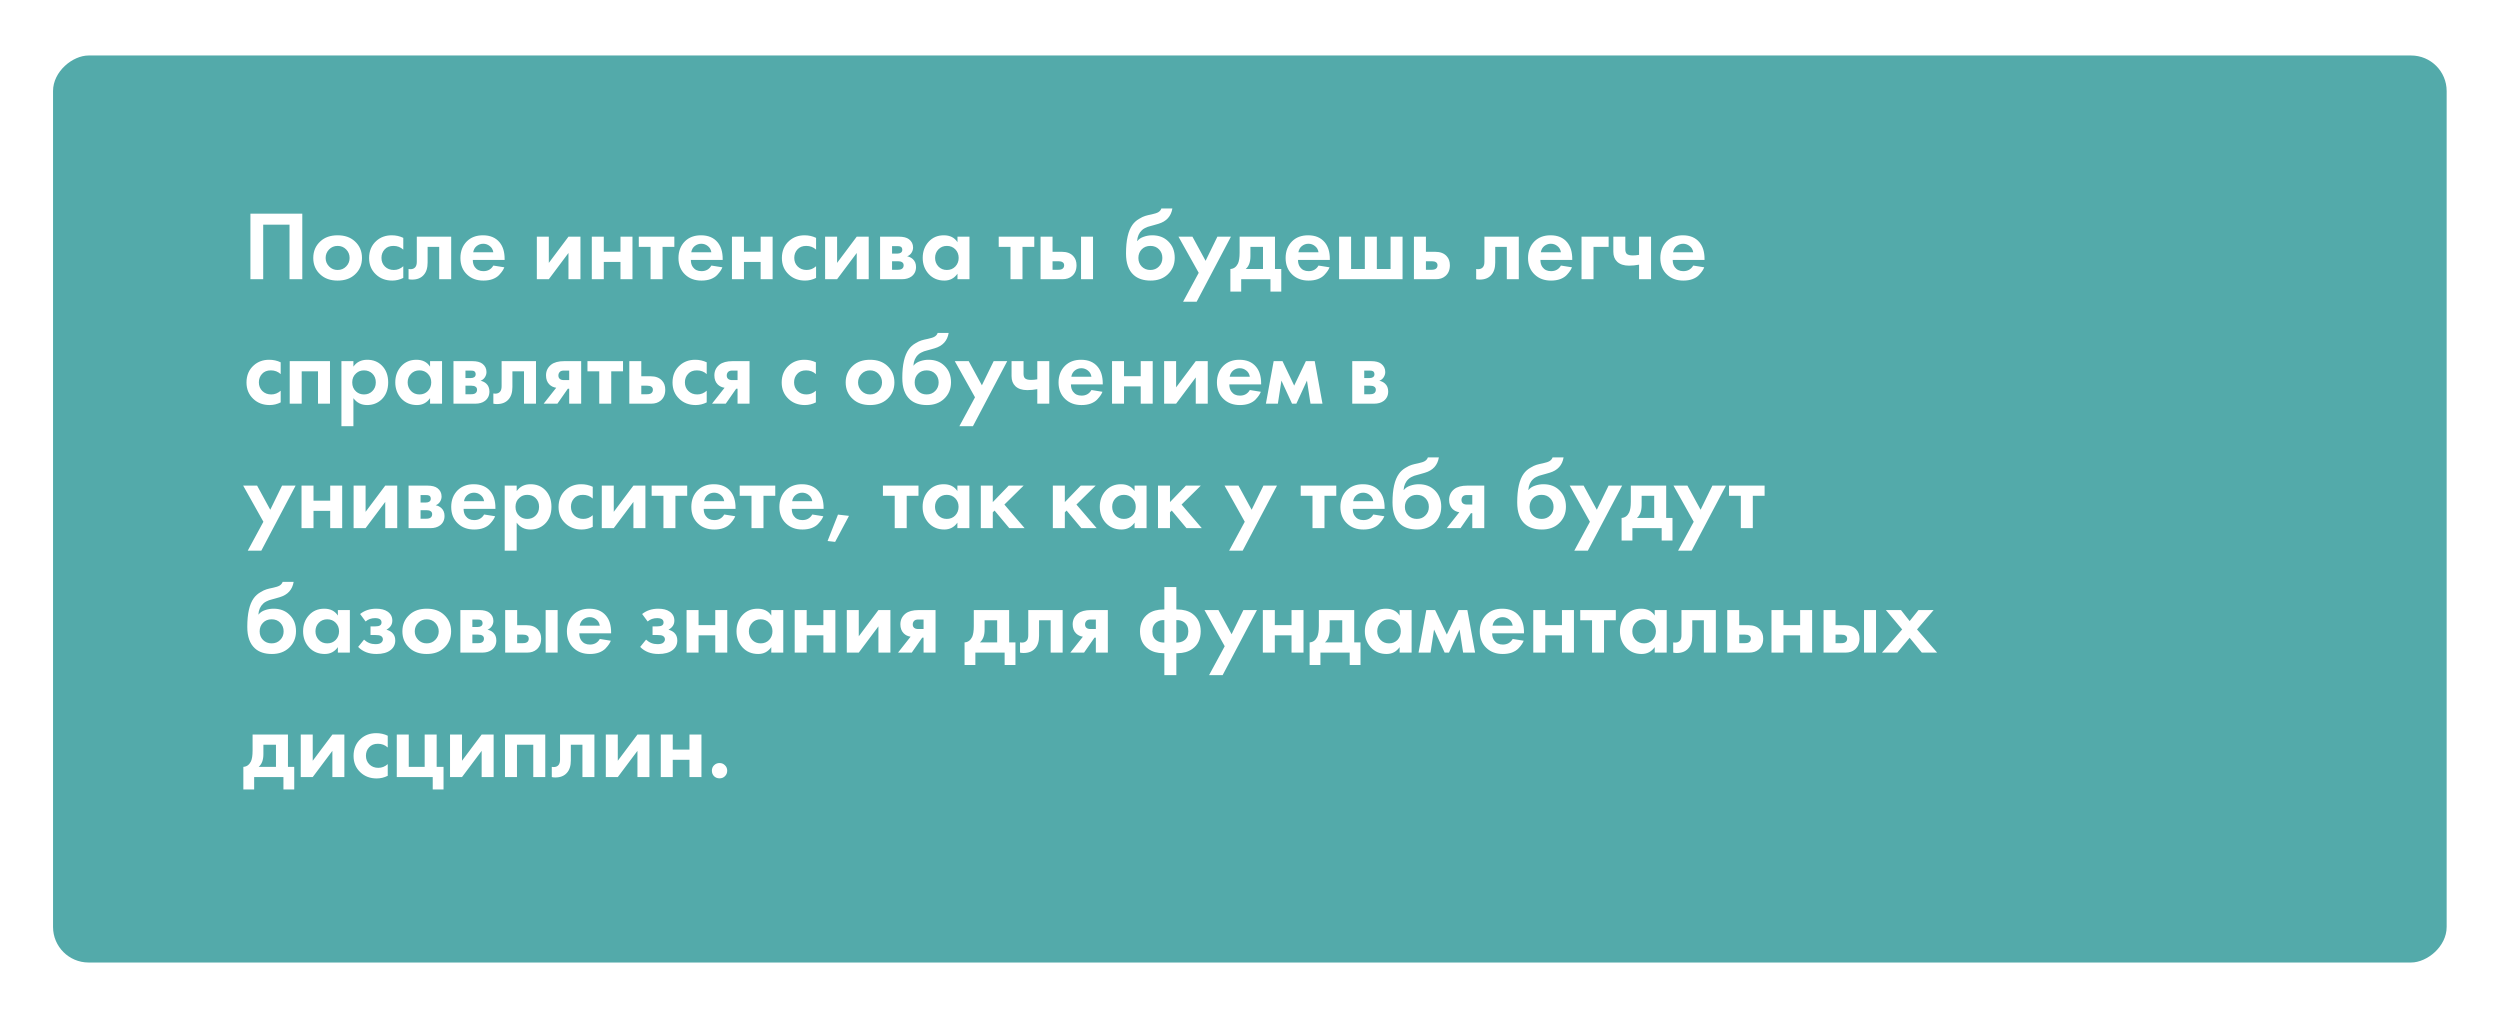
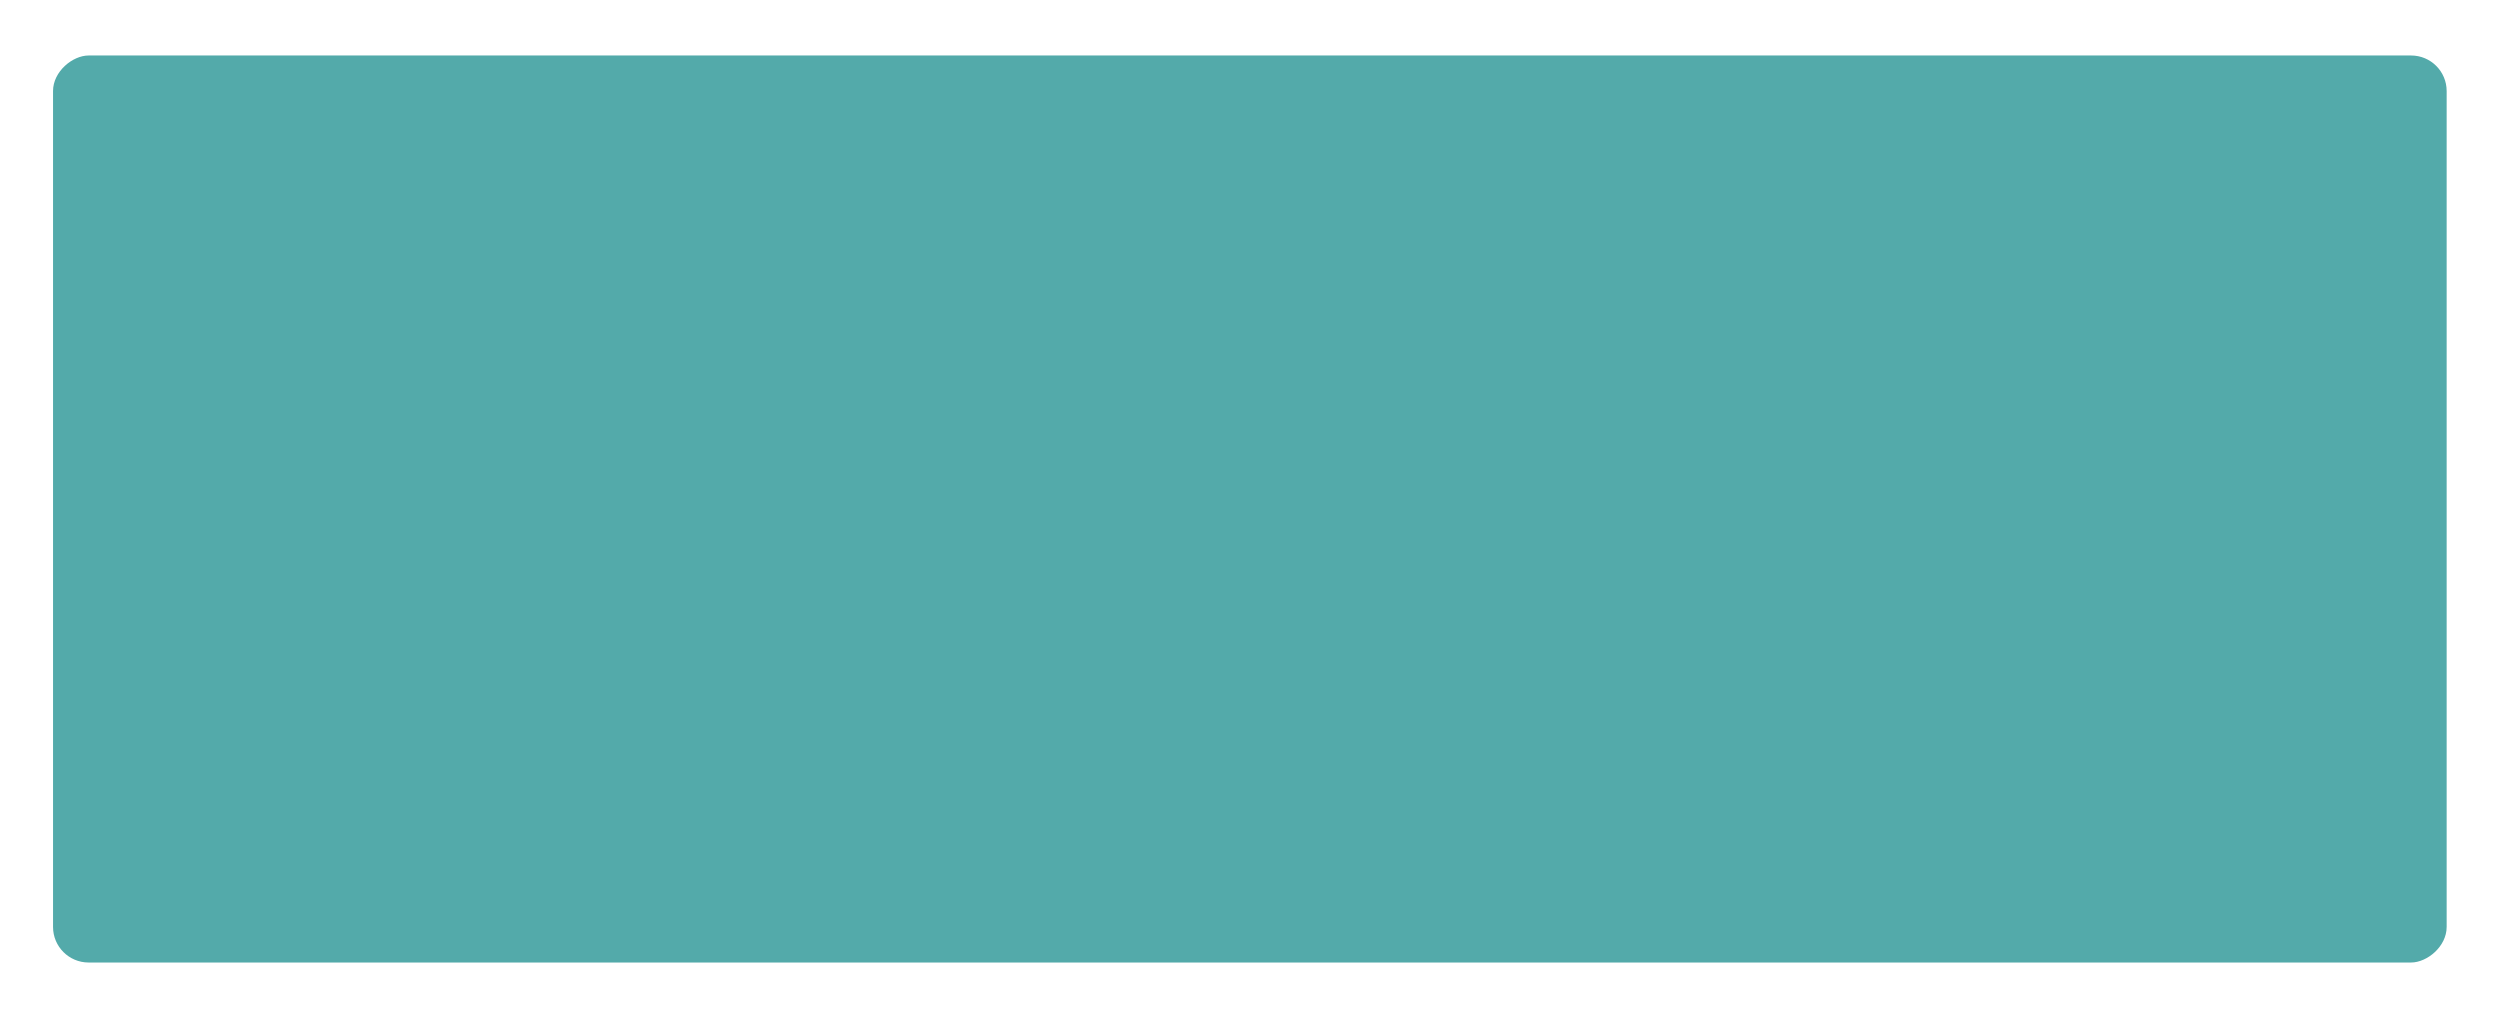
<svg xmlns="http://www.w3.org/2000/svg" width="703" height="286" viewBox="0 0 703 286" fill="none">
  <g filter="url(#filter0_d)">
    <rect x="14.915" y="266.054" width="255.054" height="673.085" rx="10" transform="rotate(-90 14.915 266.054)" fill="#53AAAA" />
  </g>
-   <path d="M70.42 60.089H85.005V78.514H81.414V63.183H74.011V78.514H70.42V60.089ZM90.106 67.851C91.322 66.728 92.933 66.166 94.94 66.166C96.948 66.166 98.559 66.728 99.775 67.851C101.119 69.067 101.791 70.632 101.791 72.547C101.791 74.444 101.119 76 99.775 77.215C98.559 78.339 96.948 78.9 94.94 78.9C92.933 78.9 91.322 78.339 90.106 77.215C88.762 76 88.09 74.444 88.09 72.547C88.09 70.632 88.762 69.067 90.106 67.851ZM92.537 74.923C93.182 75.586 93.983 75.917 94.94 75.917C95.898 75.917 96.699 75.586 97.344 74.923C97.988 74.26 98.31 73.468 98.31 72.547C98.31 71.608 97.988 70.807 97.344 70.144C96.699 69.481 95.898 69.149 94.94 69.149C93.983 69.149 93.182 69.481 92.537 70.144C91.893 70.807 91.57 71.608 91.57 72.547C91.57 73.468 91.893 74.26 92.537 74.923ZM113.403 66.884V70.199C112.648 69.499 111.727 69.149 110.64 69.149C109.572 69.149 108.744 69.481 108.154 70.144C107.565 70.788 107.27 71.58 107.27 72.519C107.27 73.496 107.593 74.306 108.237 74.95C108.9 75.595 109.738 75.917 110.751 75.917C111.745 75.917 112.629 75.567 113.403 74.867V78.155C112.408 78.652 111.377 78.9 110.309 78.9C108.449 78.9 106.911 78.32 105.696 77.16C104.425 75.963 103.79 74.435 103.79 72.575C103.79 70.549 104.48 68.928 105.861 67.713C107.022 66.682 108.458 66.166 110.171 66.166C111.331 66.166 112.408 66.406 113.403 66.884ZM126.874 66.553V78.514H123.504V69.426H120.245V73.818C120.245 75.365 119.867 76.543 119.112 77.353C118.357 78.201 117.28 78.624 115.88 78.624C115.512 78.624 115.18 78.587 114.886 78.514V75.641C115.107 75.678 115.282 75.696 115.41 75.696C116.018 75.696 116.479 75.503 116.792 75.116C117.068 74.784 117.206 74.278 117.206 73.597V66.553H126.874ZM138.724 74.674L141.818 75.171C141.689 75.503 141.514 75.834 141.293 76.166C141.091 76.479 140.769 76.875 140.327 77.353C139.885 77.814 139.286 78.191 138.531 78.486C137.776 78.762 136.911 78.9 135.934 78.9C134.056 78.9 132.528 78.339 131.349 77.215C130.097 76.037 129.471 74.481 129.471 72.547C129.471 70.632 130.078 69.067 131.294 67.851C132.436 66.728 133.936 66.166 135.796 66.166C137.822 66.166 139.378 66.82 140.465 68.127C141.422 69.269 141.901 70.834 141.901 72.823V73.1H132.951C132.951 73.91 133.145 74.582 133.531 75.116C134.084 75.871 134.885 76.249 135.934 76.249C137.187 76.249 138.117 75.724 138.724 74.674ZM133.062 70.945H138.724C138.596 70.171 138.255 69.582 137.702 69.177C137.168 68.754 136.561 68.542 135.879 68.542C135.216 68.542 134.609 68.754 134.056 69.177C133.522 69.601 133.191 70.19 133.062 70.945ZM150.958 66.553H154.328V73.928L159.852 66.553H163.222V78.514H159.852V71.138L154.328 78.514H150.958V66.553ZM166.415 78.514V66.553H169.785V70.779H174.481V66.553H177.851V78.514H174.481V73.652H169.785V78.514H166.415ZM189.626 69.426H186.311V78.514H182.941V69.426H179.626V66.553H189.626V69.426ZM200.04 74.674L203.134 75.171C203.005 75.503 202.83 75.834 202.609 76.166C202.407 76.479 202.084 76.875 201.642 77.353C201.2 77.814 200.602 78.191 199.847 78.486C199.092 78.762 198.226 78.9 197.25 78.9C195.372 78.9 193.844 78.339 192.665 77.215C191.413 76.037 190.787 74.481 190.787 72.547C190.787 70.632 191.394 69.067 192.61 67.851C193.751 66.728 195.252 66.166 197.112 66.166C199.138 66.166 200.694 66.82 201.781 68.127C202.738 69.269 203.217 70.834 203.217 72.823V73.1H194.267C194.267 73.91 194.46 74.582 194.847 75.116C195.4 75.871 196.201 76.249 197.25 76.249C198.503 76.249 199.433 75.724 200.04 74.674ZM194.378 70.945H200.04C199.911 70.171 199.571 69.582 199.018 69.177C198.484 68.754 197.876 68.542 197.195 68.542C196.532 68.542 195.924 68.754 195.372 69.177C194.838 69.601 194.506 70.19 194.378 70.945ZM205.826 78.514V66.553H209.196V70.779H213.892V66.553H217.262V78.514H213.892V73.652H209.196V78.514H205.826ZM229.479 66.884V70.199C228.724 69.499 227.803 69.149 226.717 69.149C225.649 69.149 224.82 69.481 224.231 70.144C223.642 70.788 223.347 71.58 223.347 72.519C223.347 73.496 223.669 74.306 224.314 74.95C224.977 75.595 225.815 75.917 226.827 75.917C227.822 75.917 228.706 75.567 229.479 74.867V78.155C228.485 78.652 227.454 78.9 226.385 78.9C224.526 78.9 222.988 78.32 221.772 77.16C220.502 75.963 219.866 74.435 219.866 72.575C219.866 70.549 220.557 68.928 221.938 67.713C223.098 66.682 224.535 66.166 226.247 66.166C227.408 66.166 228.485 66.406 229.479 66.884ZM232.02 66.553H235.39V73.928L240.914 66.553H244.284V78.514H240.914V71.138L235.39 78.514H232.02V66.553ZM247.477 66.553H252.753C254.024 66.553 254.972 66.792 255.598 67.271C256.372 67.86 256.758 68.643 256.758 69.619C256.758 70.135 256.611 70.623 256.316 71.083C256.04 71.525 255.635 71.856 255.101 72.078C255.69 72.188 256.215 72.446 256.675 72.851C257.283 73.403 257.587 74.149 257.587 75.088C257.587 76.212 257.163 77.096 256.316 77.74C255.616 78.256 254.723 78.514 253.637 78.514H247.477V66.553ZM250.847 71.304H252.394C252.744 71.304 253.038 71.23 253.278 71.083C253.572 70.899 253.72 70.623 253.72 70.254C253.72 69.868 253.591 69.582 253.333 69.398C253.149 69.269 252.817 69.205 252.339 69.205H250.847V71.304ZM250.847 75.862H252.421C252.992 75.862 253.407 75.761 253.664 75.558C253.959 75.337 254.106 75.015 254.106 74.591C254.106 74.204 253.959 73.919 253.664 73.735C253.407 73.551 253.02 73.459 252.504 73.459H250.847V75.862ZM269.245 68.1V66.553H272.615V78.514H269.245V76.967C268.343 78.256 267.118 78.9 265.572 78.9C263.767 78.9 262.294 78.284 261.152 77.05C260.028 75.816 259.467 74.306 259.467 72.519C259.467 70.715 260.019 69.205 261.124 67.989C262.229 66.774 263.656 66.166 265.406 66.166C267.137 66.166 268.417 66.811 269.245 68.1ZM268.638 70.116C268.012 69.472 267.22 69.149 266.262 69.149C265.305 69.149 264.513 69.472 263.887 70.116C263.26 70.761 262.947 71.562 262.947 72.519C262.947 73.477 263.26 74.287 263.887 74.95C264.513 75.595 265.305 75.917 266.262 75.917C267.22 75.917 268.012 75.595 268.638 74.95C269.264 74.287 269.577 73.477 269.577 72.519C269.577 71.562 269.264 70.761 268.638 70.116ZM290.839 69.426H287.524V78.514H284.154V69.426H280.839V66.553H290.839V69.426ZM292.607 66.553H295.977V70.807H298.602C300.001 70.807 301.069 71.212 301.806 72.022C302.413 72.667 302.717 73.523 302.717 74.591C302.717 75.899 302.294 76.912 301.447 77.63C300.765 78.219 299.872 78.514 298.767 78.514H292.607V66.553ZM295.977 75.862H297.552C298.123 75.862 298.537 75.761 298.795 75.558C299.09 75.337 299.237 75.015 299.237 74.591C299.237 74.204 299.09 73.919 298.795 73.735C298.537 73.551 298.15 73.459 297.635 73.459H295.977V75.862ZM303.988 66.553H307.358V78.514H303.988V66.553ZM326.578 58.625H329.672C329.303 60.835 327.996 62.271 325.749 62.934L324.506 63.293C324.414 63.312 324.147 63.385 323.705 63.514C323.282 63.625 322.959 63.717 322.738 63.791C322.536 63.864 322.269 63.984 321.937 64.15C321.606 64.315 321.33 64.509 321.109 64.73C320.298 65.485 319.847 66.507 319.755 67.796H319.81C320.234 67.243 320.832 66.838 321.606 66.581C322.379 66.304 323.18 66.166 324.009 66.166C325.851 66.166 327.342 66.728 328.484 67.851C329.718 69.03 330.335 70.577 330.335 72.492C330.335 74.407 329.663 75.981 328.318 77.215C327.084 78.339 325.501 78.9 323.567 78.9C321.541 78.9 319.948 78.376 318.788 77.326C317.352 76.037 316.634 74.02 316.634 71.276C316.634 67.575 317.241 64.886 318.457 63.21C318.936 62.547 319.534 62.004 320.252 61.581C320.97 61.139 321.56 60.853 322.02 60.724C322.481 60.577 323.088 60.43 323.843 60.282C324.727 60.098 325.363 59.886 325.749 59.647C326.154 59.389 326.431 59.048 326.578 58.625ZM321.053 74.95C321.698 75.595 322.508 75.917 323.484 75.917C324.46 75.917 325.261 75.595 325.887 74.95C326.532 74.306 326.854 73.505 326.854 72.547C326.854 71.571 326.541 70.761 325.915 70.116C325.289 69.472 324.479 69.149 323.484 69.149C322.49 69.149 321.679 69.472 321.053 70.116C320.427 70.761 320.114 71.571 320.114 72.547C320.114 73.505 320.427 74.306 321.053 74.95ZM332.687 84.839L337.079 76.718L331.389 66.553H335.312L339.013 73.348L342.328 66.553H346.14L336.499 84.839H332.687ZM348.581 66.553H358.525V75.641H360.293V81.994H357.255V78.514H349.023V81.994H345.984V75.641C346.923 75.586 347.632 75.079 348.111 74.122C348.424 73.44 348.581 72.418 348.581 71.055V66.553ZM355.155 75.641V69.426H351.619V72.078C351.619 73.698 351.177 74.886 350.294 75.641H355.155ZM370.77 74.674L373.864 75.171C373.735 75.503 373.56 75.834 373.339 76.166C373.136 76.479 372.814 76.875 372.372 77.353C371.93 77.814 371.331 78.191 370.576 78.486C369.821 78.762 368.956 78.9 367.98 78.9C366.101 78.9 364.573 78.339 363.394 77.215C362.142 76.037 361.516 74.481 361.516 72.547C361.516 70.632 362.124 69.067 363.339 67.851C364.481 66.728 365.982 66.166 367.842 66.166C369.867 66.166 371.424 66.82 372.51 68.127C373.468 69.269 373.946 70.834 373.946 72.823V73.1H364.997C364.997 73.91 365.19 74.582 365.577 75.116C366.129 75.871 366.93 76.249 367.98 76.249C369.232 76.249 370.162 75.724 370.77 74.674ZM365.107 70.945H370.77C370.641 70.171 370.3 69.582 369.748 69.177C369.214 68.754 368.606 68.542 367.925 68.542C367.262 68.542 366.654 68.754 366.101 69.177C365.567 69.601 365.236 70.19 365.107 70.945ZM376.556 78.514V66.553H379.926V75.641H383.793V66.553H387.163V75.641H391.03V66.553H394.4V78.514H376.556ZM397.597 66.553H400.967V70.807H403.591C404.991 70.807 406.059 71.212 406.795 72.022C407.403 72.667 407.707 73.523 407.707 74.591C407.707 75.899 407.283 76.912 406.436 77.63C405.755 78.219 404.862 78.514 403.757 78.514H397.597V66.553ZM400.967 75.862H402.541C403.112 75.862 403.527 75.761 403.784 75.558C404.079 75.337 404.226 75.015 404.226 74.591C404.226 74.204 404.079 73.919 403.784 73.735C403.527 73.551 403.14 73.459 402.624 73.459H400.967V75.862ZM427.087 66.553V78.514H423.717V69.426H420.458V73.818C420.458 75.365 420.08 76.543 419.325 77.353C418.57 78.201 417.493 78.624 416.093 78.624C415.725 78.624 415.393 78.587 415.099 78.514V75.641C415.32 75.678 415.495 75.696 415.624 75.696C416.231 75.696 416.692 75.503 417.005 75.116C417.281 74.784 417.419 74.278 417.419 73.597V66.553H427.087ZM438.938 74.674L442.031 75.171C441.902 75.503 441.727 75.834 441.506 76.166C441.304 76.479 440.982 76.875 440.54 77.353C440.098 77.814 439.499 78.191 438.744 78.486C437.989 78.762 437.124 78.9 436.148 78.9C434.269 78.9 432.741 78.339 431.562 77.215C430.31 76.037 429.684 74.481 429.684 72.547C429.684 70.632 430.291 69.067 431.507 67.851C432.649 66.728 434.15 66.166 436.009 66.166C438.035 66.166 439.591 66.82 440.678 68.127C441.635 69.269 442.114 70.834 442.114 72.823V73.1H433.164C433.164 73.91 433.358 74.582 433.744 75.116C434.297 75.871 435.098 76.249 436.148 76.249C437.4 76.249 438.33 75.724 438.938 74.674ZM433.275 70.945H438.938C438.809 70.171 438.468 69.582 437.915 69.177C437.381 68.754 436.774 68.542 436.092 68.542C435.429 68.542 434.822 68.754 434.269 69.177C433.735 69.601 433.404 70.19 433.275 70.945ZM444.724 78.514V66.553H452.348V69.426H448.094V78.514H444.724ZM460.906 78.514V74.425C459.949 74.61 459.01 74.702 458.089 74.702C456.634 74.702 455.52 74.333 454.746 73.597C454.028 72.915 453.669 71.976 453.669 70.779V66.553H457.039V70.089C457.039 70.696 457.177 71.129 457.453 71.387C457.767 71.681 458.337 71.829 459.166 71.829C459.719 71.829 460.299 71.774 460.906 71.663V66.553H464.276V78.514H460.906ZM476.137 74.674L479.231 75.171C479.102 75.503 478.927 75.834 478.706 76.166C478.504 76.479 478.181 76.875 477.739 77.353C477.297 77.814 476.699 78.191 475.944 78.486C475.189 78.762 474.323 78.9 473.347 78.9C471.469 78.9 469.94 78.339 468.762 77.215C467.509 76.037 466.883 74.481 466.883 72.547C466.883 70.632 467.491 69.067 468.706 67.851C469.848 66.728 471.349 66.166 473.209 66.166C475.235 66.166 476.791 66.82 477.877 68.127C478.835 69.269 479.314 70.834 479.314 72.823V73.1H470.364C470.364 73.91 470.557 74.582 470.944 75.116C471.496 75.871 472.297 76.249 473.347 76.249C474.599 76.249 475.529 75.724 476.137 74.674ZM470.474 70.945H476.137C476.008 70.171 475.668 69.582 475.115 69.177C474.581 68.754 473.973 68.542 473.292 68.542C472.629 68.542 472.021 68.754 471.469 69.177C470.935 69.601 470.603 70.19 470.474 70.945ZM78.928 101.884V105.199C78.173 104.499 77.252 104.149 76.165 104.149C75.097 104.149 74.269 104.481 73.679 105.144C73.09 105.788 72.795 106.58 72.795 107.519C72.795 108.495 73.118 109.306 73.762 109.95C74.425 110.595 75.263 110.917 76.276 110.917C77.27 110.917 78.154 110.567 78.928 109.867V113.155C77.933 113.652 76.902 113.9 75.834 113.9C73.974 113.9 72.436 113.32 71.221 112.16C69.95 110.963 69.315 109.435 69.315 107.575C69.315 105.549 70.005 103.928 71.386 102.713C72.547 101.682 73.983 101.166 75.696 101.166C76.856 101.166 77.933 101.406 78.928 101.884ZM81.468 101.553H92.794V113.514H89.424V104.426H84.838V113.514H81.468V101.553ZM99.378 111.967V119.839H96.008V101.553H99.378V103.1C100.28 101.811 101.579 101.166 103.273 101.166C104.93 101.166 106.293 101.7 107.361 102.768C108.558 103.965 109.157 105.549 109.157 107.519C109.157 109.545 108.531 111.156 107.278 112.353C106.173 113.385 104.82 113.9 103.218 113.9C101.616 113.9 100.336 113.256 99.378 111.967ZM102.361 104.149C101.496 104.149 100.768 104.416 100.179 104.95C99.424 105.595 99.047 106.451 99.047 107.519C99.047 108.606 99.415 109.471 100.151 110.116C100.759 110.65 101.496 110.917 102.361 110.917C103.264 110.917 104.019 110.632 104.626 110.061C105.326 109.416 105.676 108.569 105.676 107.519C105.676 106.488 105.335 105.65 104.654 105.006C104.028 104.435 103.264 104.149 102.361 104.149ZM120.933 103.1V101.553H124.303V113.514H120.933V111.967C120.03 113.256 118.806 113.9 117.259 113.9C115.454 113.9 113.981 113.283 112.839 112.05C111.716 110.816 111.154 109.306 111.154 107.519C111.154 105.715 111.707 104.205 112.812 102.989C113.916 101.774 115.344 101.166 117.093 101.166C118.824 101.166 120.104 101.811 120.933 103.1ZM120.325 105.116C119.699 104.472 118.907 104.149 117.949 104.149C116.992 104.149 116.2 104.472 115.574 105.116C114.948 105.761 114.635 106.562 114.635 107.519C114.635 108.477 114.948 109.287 115.574 109.95C116.2 110.595 116.992 110.917 117.949 110.917C118.907 110.917 119.699 110.595 120.325 109.95C120.951 109.287 121.264 108.477 121.264 107.519C121.264 106.562 120.951 105.761 120.325 105.116ZM127.516 101.553H132.792C134.062 101.553 135.011 101.792 135.637 102.271C136.41 102.86 136.797 103.643 136.797 104.619C136.797 105.135 136.65 105.623 136.355 106.083C136.079 106.525 135.674 106.856 135.14 107.077C135.729 107.188 136.254 107.446 136.714 107.851C137.322 108.403 137.626 109.149 137.626 110.088C137.626 111.212 137.202 112.096 136.355 112.74C135.655 113.256 134.762 113.514 133.676 113.514H127.516V101.553ZM130.886 106.304H132.433C132.782 106.304 133.077 106.23 133.317 106.083C133.611 105.899 133.759 105.623 133.759 105.254C133.759 104.868 133.63 104.582 133.372 104.398C133.188 104.269 132.856 104.205 132.377 104.205H130.886V106.304ZM130.886 110.862H132.46C133.031 110.862 133.445 110.761 133.703 110.558C133.998 110.337 134.145 110.015 134.145 109.591C134.145 109.204 133.998 108.919 133.703 108.735C133.445 108.551 133.059 108.459 132.543 108.459H130.886V110.862ZM150.721 101.553V113.514H147.351V104.426H144.091V108.818C144.091 110.365 143.714 111.543 142.959 112.353C142.204 113.201 141.126 113.624 139.727 113.624C139.358 113.624 139.027 113.587 138.732 113.514V110.641C138.953 110.678 139.128 110.696 139.257 110.696C139.865 110.696 140.325 110.503 140.638 110.116C140.914 109.785 141.053 109.278 141.053 108.597V101.553H150.721ZM152.875 113.514L156.411 109.039C155.638 108.928 154.993 108.615 154.477 108.1C153.851 107.473 153.538 106.626 153.538 105.558C153.538 104.324 154.017 103.321 154.975 102.547C155.822 101.884 157.056 101.553 158.676 101.553H163.427V113.514H160.057V109.315H159.671L156.743 113.514H152.875ZM160.057 106.884V104.205H158.593C158.078 104.205 157.7 104.315 157.461 104.536C157.166 104.812 157.019 105.162 157.019 105.586C157.019 106.028 157.166 106.359 157.461 106.58C157.719 106.783 158.096 106.884 158.593 106.884H160.057ZM175.194 104.426H171.879V113.514H168.509V104.426H165.194V101.553H175.194V104.426ZM176.962 101.553H180.332V105.807H182.956C184.356 105.807 185.424 106.212 186.161 107.022C186.768 107.667 187.072 108.523 187.072 109.591C187.072 110.899 186.649 111.912 185.802 112.63C185.12 113.219 184.227 113.514 183.122 113.514H176.962V101.553ZM180.332 110.862H181.907C182.478 110.862 182.892 110.761 183.15 110.558C183.444 110.337 183.592 110.015 183.592 109.591C183.592 109.204 183.444 108.919 183.15 108.735C182.892 108.551 182.505 108.459 181.99 108.459H180.332V110.862ZM198.727 101.884V105.199C197.972 104.499 197.051 104.149 195.965 104.149C194.896 104.149 194.068 104.481 193.479 105.144C192.889 105.788 192.595 106.58 192.595 107.519C192.595 108.495 192.917 109.306 193.561 109.95C194.224 110.595 195.062 110.917 196.075 110.917C197.07 110.917 197.953 110.567 198.727 109.867V113.155C197.732 113.652 196.701 113.9 195.633 113.9C193.773 113.9 192.235 113.32 191.02 112.16C189.749 110.963 189.114 109.435 189.114 107.575C189.114 105.549 189.805 103.928 191.186 102.713C192.346 101.682 193.782 101.166 195.495 101.166C196.655 101.166 197.732 101.406 198.727 101.884ZM200.218 113.514L203.753 109.039C202.98 108.928 202.335 108.615 201.82 108.1C201.194 107.473 200.881 106.626 200.881 105.558C200.881 104.324 201.359 103.321 202.317 102.547C203.164 101.884 204.398 101.553 206.019 101.553H210.77V113.514H207.4V109.315H207.013L204.085 113.514H200.218ZM207.4 106.884V104.205H205.936C205.42 104.205 205.043 104.315 204.803 104.536C204.508 104.812 204.361 105.162 204.361 105.586C204.361 106.028 204.508 106.359 204.803 106.58C205.061 106.783 205.438 106.884 205.936 106.884H207.4ZM229.425 101.884V105.199C228.67 104.499 227.75 104.149 226.663 104.149C225.595 104.149 224.766 104.481 224.177 105.144C223.588 105.788 223.293 106.58 223.293 107.519C223.293 108.495 223.615 109.306 224.26 109.95C224.923 110.595 225.761 110.917 226.773 110.917C227.768 110.917 228.652 110.567 229.425 109.867V113.155C228.431 113.652 227.4 113.9 226.332 113.9C224.472 113.9 222.934 113.32 221.718 112.16C220.448 110.963 219.812 109.435 219.812 107.575C219.812 105.549 220.503 103.928 221.884 102.713C223.044 101.682 224.481 101.166 226.193 101.166C227.354 101.166 228.431 101.406 229.425 101.884ZM239.822 102.851C241.037 101.728 242.649 101.166 244.656 101.166C246.663 101.166 248.274 101.728 249.49 102.851C250.834 104.067 251.506 105.632 251.506 107.547C251.506 109.444 250.834 111 249.49 112.215C248.274 113.339 246.663 113.9 244.656 113.9C242.649 113.9 241.037 113.339 239.822 112.215C238.477 111 237.805 109.444 237.805 107.547C237.805 105.632 238.477 104.067 239.822 102.851ZM242.253 109.923C242.897 110.586 243.698 110.917 244.656 110.917C245.613 110.917 246.414 110.586 247.059 109.923C247.704 109.26 248.026 108.468 248.026 107.547C248.026 106.608 247.704 105.807 247.059 105.144C246.414 104.481 245.613 104.149 244.656 104.149C243.698 104.149 242.897 104.481 242.253 105.144C241.608 105.807 241.286 106.608 241.286 107.547C241.286 108.468 241.608 109.26 242.253 109.923ZM263.67 93.625H266.764C266.396 95.835 265.088 97.271 262.842 97.934L261.599 98.293C261.507 98.312 261.24 98.385 260.798 98.514C260.374 98.625 260.052 98.717 259.831 98.79C259.628 98.864 259.361 98.984 259.03 99.15C258.698 99.315 258.422 99.509 258.201 99.73C257.391 100.485 256.94 101.507 256.848 102.796H256.903C257.326 102.243 257.925 101.838 258.698 101.58C259.472 101.304 260.273 101.166 261.102 101.166C262.943 101.166 264.435 101.728 265.576 102.851C266.81 104.03 267.427 105.577 267.427 107.492C267.427 109.407 266.755 110.982 265.411 112.215C264.177 113.339 262.593 113.9 260.66 113.9C258.634 113.9 257.041 113.376 255.881 112.326C254.444 111.037 253.726 109.02 253.726 106.276C253.726 102.575 254.334 99.886 255.549 98.21C256.028 97.547 256.627 97.004 257.345 96.581C258.063 96.139 258.652 95.853 259.113 95.724C259.573 95.577 260.181 95.43 260.936 95.282C261.82 95.098 262.455 94.886 262.842 94.647C263.247 94.389 263.523 94.049 263.67 93.625ZM258.146 109.95C258.79 110.595 259.601 110.917 260.577 110.917C261.553 110.917 262.354 110.595 262.98 109.95C263.624 109.306 263.947 108.505 263.947 107.547C263.947 106.571 263.634 105.761 263.008 105.116C262.381 104.472 261.571 104.149 260.577 104.149C259.582 104.149 258.772 104.472 258.146 105.116C257.52 105.761 257.207 106.571 257.207 107.547C257.207 108.505 257.52 109.306 258.146 109.95ZM269.78 119.839L274.172 111.718L268.482 101.553H272.404L276.106 108.348L279.42 101.553H283.232L273.592 119.839H269.78ZM291.688 113.514V109.425C290.73 109.61 289.791 109.702 288.87 109.702C287.415 109.702 286.301 109.333 285.528 108.597C284.809 107.915 284.45 106.976 284.45 105.779V101.553H287.82V105.089C287.82 105.696 287.958 106.129 288.235 106.387C288.548 106.682 289.119 106.829 289.947 106.829C290.5 106.829 291.08 106.774 291.688 106.663V101.553H295.058V113.514H291.688ZM306.918 109.674L310.012 110.171C309.883 110.503 309.708 110.834 309.487 111.166C309.285 111.479 308.962 111.875 308.52 112.353C308.078 112.814 307.48 113.191 306.725 113.486C305.97 113.762 305.104 113.9 304.128 113.9C302.25 113.9 300.721 113.339 299.543 112.215C298.291 111.037 297.664 109.481 297.664 107.547C297.664 105.632 298.272 104.067 299.488 102.851C300.629 101.728 302.13 101.166 303.99 101.166C306.016 101.166 307.572 101.82 308.658 103.127C309.616 104.269 310.095 105.834 310.095 107.823V108.1H301.145C301.145 108.91 301.338 109.582 301.725 110.116C302.278 110.871 303.079 111.249 304.128 111.249C305.381 111.249 306.311 110.724 306.918 109.674ZM301.255 105.945H306.918C306.789 105.171 306.449 104.582 305.896 104.177C305.362 103.753 304.754 103.542 304.073 103.542C303.41 103.542 302.802 103.753 302.25 104.177C301.716 104.601 301.384 105.19 301.255 105.945ZM312.704 113.514V101.553H316.074V105.779H320.77V101.553H324.14V113.514H320.77V108.652H316.074V113.514H312.704ZM327.352 101.553H330.722V108.928L336.247 101.553H339.617V113.514H336.247V106.138L330.722 113.514H327.352V101.553ZM351.455 109.674L354.549 110.171C354.42 110.503 354.245 110.834 354.024 111.166C353.822 111.479 353.499 111.875 353.057 112.353C352.615 112.814 352.017 113.191 351.262 113.486C350.507 113.762 349.641 113.9 348.665 113.9C346.787 113.9 345.258 113.339 344.08 112.215C342.828 111.037 342.201 109.481 342.201 107.547C342.201 105.632 342.809 104.067 344.025 102.851C345.166 101.728 346.667 101.166 348.527 101.166C350.553 101.166 352.109 101.82 353.195 103.127C354.153 104.269 354.632 105.834 354.632 107.823V108.1H345.682C345.682 108.91 345.875 109.582 346.262 110.116C346.814 110.871 347.616 111.249 348.665 111.249C349.917 111.249 350.847 110.724 351.455 109.674ZM345.792 105.945H351.455C351.326 105.171 350.986 104.582 350.433 104.177C349.899 103.753 349.291 103.542 348.61 103.542C347.947 103.542 347.339 103.753 346.787 104.177C346.253 104.601 345.921 105.19 345.792 105.945ZM355.97 113.514L358.153 101.553H360.639L363.926 108.431L367.213 101.553H369.699L371.881 113.514H368.511L367.517 107.022L364.534 113.514H363.318L360.335 107.022L359.341 113.514H355.97ZM380.251 101.553H385.528C386.798 101.553 387.747 101.792 388.373 102.271C389.146 102.86 389.533 103.643 389.533 104.619C389.533 105.135 389.386 105.623 389.091 106.083C388.815 106.525 388.41 106.856 387.875 107.077C388.465 107.188 388.99 107.446 389.45 107.851C390.058 108.403 390.362 109.149 390.362 110.088C390.362 111.212 389.938 112.096 389.091 112.74C388.391 113.256 387.498 113.514 386.411 113.514H380.251V101.553ZM383.622 106.304H385.168C385.518 106.304 385.813 106.23 386.052 106.083C386.347 105.899 386.494 105.623 386.494 105.254C386.494 104.868 386.365 104.582 386.108 104.398C385.923 104.269 385.592 104.205 385.113 104.205H383.622V106.304ZM383.622 110.862H385.196C385.767 110.862 386.181 110.761 386.439 110.558C386.734 110.337 386.881 110.015 386.881 109.591C386.881 109.204 386.734 108.919 386.439 108.735C386.181 108.551 385.795 108.459 385.279 108.459H383.622V110.862ZM69.674 154.839L74.066 146.718L68.376 136.553H72.298L76 143.348L79.314 136.553H83.126L73.486 154.839H69.674ZM84.786 148.514V136.553H88.156V140.779H92.852V136.553H96.222V148.514H92.852V143.652H88.156V148.514H84.786ZM99.434 136.553H102.804V143.928L108.329 136.553H111.699V148.514H108.329V141.138L102.804 148.514H99.434V136.553ZM114.891 136.553H120.167C121.438 136.553 122.386 136.792 123.012 137.271C123.786 137.86 124.172 138.643 124.172 139.619C124.172 140.135 124.025 140.623 123.73 141.083C123.454 141.525 123.049 141.856 122.515 142.077C123.104 142.188 123.629 142.446 124.09 142.851C124.697 143.403 125.001 144.149 125.001 145.088C125.001 146.212 124.578 147.096 123.73 147.74C123.031 148.256 122.138 148.514 121.051 148.514H114.891V136.553ZM118.261 141.304H119.808C120.158 141.304 120.452 141.23 120.692 141.083C120.987 140.899 121.134 140.623 121.134 140.254C121.134 139.868 121.005 139.582 120.747 139.398C120.563 139.269 120.232 139.205 119.753 139.205H118.261V141.304ZM118.261 145.862H119.836C120.406 145.862 120.821 145.761 121.079 145.558C121.373 145.337 121.521 145.015 121.521 144.591C121.521 144.204 121.373 143.919 121.079 143.735C120.821 143.551 120.434 143.459 119.918 143.459H118.261V145.862ZM136.135 144.674L139.229 145.171C139.1 145.503 138.925 145.834 138.704 146.166C138.501 146.479 138.179 146.875 137.737 147.353C137.295 147.814 136.696 148.191 135.941 148.486C135.186 148.762 134.321 148.9 133.345 148.9C131.466 148.9 129.938 148.339 128.759 147.215C127.507 146.037 126.881 144.481 126.881 142.547C126.881 140.632 127.489 139.067 128.704 137.851C129.846 136.728 131.347 136.166 133.207 136.166C135.232 136.166 136.789 136.82 137.875 138.127C138.833 139.269 139.311 140.834 139.311 142.823V143.1H130.362C130.362 143.91 130.555 144.582 130.942 145.116C131.494 145.871 132.295 146.249 133.345 146.249C134.597 146.249 135.527 145.724 136.135 144.674ZM130.472 140.945H136.135C136.006 140.171 135.665 139.582 135.113 139.177C134.579 138.753 133.971 138.542 133.29 138.542C132.627 138.542 132.019 138.753 131.466 139.177C130.932 139.601 130.601 140.19 130.472 140.945ZM145.291 146.967V154.839H141.921V136.553H145.291V138.1C146.193 136.811 147.491 136.166 149.186 136.166C150.843 136.166 152.206 136.7 153.274 137.768C154.471 138.965 155.069 140.549 155.069 142.519C155.069 144.545 154.443 146.156 153.191 147.353C152.086 148.385 150.733 148.9 149.13 148.9C147.528 148.9 146.248 148.256 145.291 146.967ZM148.274 139.149C147.409 139.149 146.681 139.416 146.092 139.95C145.337 140.595 144.959 141.451 144.959 142.519C144.959 143.606 145.328 144.471 146.064 145.116C146.672 145.65 147.409 145.917 148.274 145.917C149.176 145.917 149.931 145.632 150.539 145.061C151.239 144.416 151.589 143.569 151.589 142.519C151.589 141.488 151.248 140.65 150.567 140.006C149.941 139.435 149.176 139.149 148.274 139.149ZM166.68 136.884V140.199C165.925 139.499 165.004 139.149 163.917 139.149C162.849 139.149 162.021 139.481 161.431 140.144C160.842 140.788 160.547 141.58 160.547 142.519C160.547 143.495 160.87 144.306 161.514 144.95C162.177 145.595 163.015 145.917 164.028 145.917C165.022 145.917 165.906 145.567 166.68 144.867V148.155C165.685 148.652 164.654 148.9 163.586 148.9C161.726 148.9 160.188 148.32 158.973 147.16C157.702 145.963 157.067 144.435 157.067 142.575C157.067 140.549 157.757 138.928 159.139 137.713C160.299 136.682 161.735 136.166 163.448 136.166C164.608 136.166 165.685 136.406 166.68 136.884ZM169.22 136.553H172.59V143.928L178.115 136.553H181.485V148.514H178.115V141.138L172.59 148.514H169.22V136.553ZM193.24 139.426H189.926V148.514H186.556V139.426H183.241V136.553H193.24V139.426ZM203.655 144.674L206.749 145.171C206.62 145.503 206.445 145.834 206.224 146.166C206.021 146.479 205.699 146.875 205.257 147.353C204.815 147.814 204.217 148.191 203.462 148.486C202.707 148.762 201.841 148.9 200.865 148.9C198.987 148.9 197.458 148.339 196.28 147.215C195.027 146.037 194.401 144.481 194.401 142.547C194.401 140.632 195.009 139.067 196.224 137.851C197.366 136.728 198.867 136.166 200.727 136.166C202.753 136.166 204.309 136.82 205.395 138.127C206.353 139.269 206.832 140.834 206.832 142.823V143.1H197.882C197.882 143.91 198.075 144.582 198.462 145.116C199.014 145.871 199.815 146.249 200.865 146.249C202.117 146.249 203.047 145.724 203.655 144.674ZM197.992 140.945H203.655C203.526 140.171 203.185 139.582 202.633 139.177C202.099 138.753 201.491 138.542 200.81 138.542C200.147 138.542 199.539 138.753 198.987 139.177C198.453 139.601 198.121 140.19 197.992 140.945ZM218.004 139.426H214.689V148.514H211.319V139.426H208.005V136.553H218.004V139.426ZM228.419 144.674L231.513 145.171C231.384 145.503 231.209 145.834 230.988 146.166C230.785 146.479 230.463 146.875 230.021 147.353C229.579 147.814 228.98 148.191 228.225 148.486C227.47 148.762 226.605 148.9 225.629 148.9C223.75 148.9 222.222 148.339 221.043 147.215C219.791 146.037 219.165 144.481 219.165 142.547C219.165 140.632 219.773 139.067 220.988 137.851C222.13 136.728 223.631 136.166 225.491 136.166C227.516 136.166 229.073 136.82 230.159 138.127C231.117 139.269 231.595 140.834 231.595 142.823V143.1H222.646C222.646 143.91 222.839 144.582 223.226 145.116C223.778 145.871 224.579 146.249 225.629 146.249C226.881 146.249 227.811 145.724 228.419 144.674ZM222.756 140.945H228.419C228.29 140.171 227.949 139.582 227.397 139.177C226.863 138.753 226.255 138.542 225.574 138.542C224.911 138.542 224.303 138.753 223.75 139.177C223.216 139.601 222.885 140.19 222.756 140.945ZM232.713 152.132L235.641 144.702L238.735 145.061L234.84 152.381L232.713 152.132ZM258.279 139.426H254.964V148.514H251.594V139.426H248.279V136.553H258.279V139.426ZM269.218 138.1V136.553H272.588V148.514H269.218V146.967C268.316 148.256 267.091 148.9 265.545 148.9C263.74 148.9 262.267 148.283 261.125 147.05C260.001 145.816 259.44 144.306 259.44 142.519C259.44 140.715 259.992 139.205 261.097 137.989C262.202 136.774 263.629 136.166 265.379 136.166C267.11 136.166 268.39 136.811 269.218 138.1ZM268.611 140.116C267.985 139.472 267.193 139.149 266.235 139.149C265.278 139.149 264.486 139.472 263.86 140.116C263.233 140.761 262.92 141.562 262.92 142.519C262.92 143.477 263.233 144.287 263.86 144.95C264.486 145.595 265.278 145.917 266.235 145.917C267.193 145.917 267.985 145.595 268.611 144.95C269.237 144.287 269.55 143.477 269.55 142.519C269.55 141.562 269.237 140.761 268.611 140.116ZM275.801 136.553H279.171V141.194L283.646 136.553H287.845L282.431 141.884L288.121 148.514H283.812L279.669 143.569L279.171 144.066V148.514H275.801V136.553ZM296.06 136.553H299.43V141.194L303.905 136.553H308.104L302.69 141.884L308.38 148.514H304.071L299.927 143.569L299.43 144.066V148.514H296.06V136.553ZM319.043 138.1V136.553H322.413V148.514H319.043V146.967C318.14 148.256 316.916 148.9 315.369 148.9C313.564 148.9 312.091 148.283 310.949 147.05C309.826 145.816 309.264 144.306 309.264 142.519C309.264 140.715 309.817 139.205 310.921 137.989C312.026 136.774 313.454 136.166 315.203 136.166C316.934 136.166 318.214 136.811 319.043 138.1ZM318.435 140.116C317.809 139.472 317.017 139.149 316.059 139.149C315.102 139.149 314.31 139.472 313.684 140.116C313.058 140.761 312.745 141.562 312.745 142.519C312.745 143.477 313.058 144.287 313.684 144.95C314.31 145.595 315.102 145.917 316.059 145.917C317.017 145.917 317.809 145.595 318.435 144.95C319.061 144.287 319.374 143.477 319.374 142.519C319.374 141.562 319.061 140.761 318.435 140.116ZM325.626 136.553H328.996V141.194L333.471 136.553H337.669L332.255 141.884L337.946 148.514H333.636L329.493 143.569L328.996 144.066V148.514H325.626V136.553ZM345.636 154.839L350.028 146.718L344.337 136.553H348.26L351.961 143.348L355.276 136.553H359.088L349.448 154.839H345.636ZM375.758 139.426H372.444V148.514H369.074V139.426H365.759V136.553H375.758V139.426ZM386.173 144.674L389.267 145.171C389.138 145.503 388.963 145.834 388.742 146.166C388.539 146.479 388.217 146.875 387.775 147.353C387.333 147.814 386.735 148.191 385.98 148.486C385.225 148.762 384.359 148.9 383.383 148.9C381.505 148.9 379.976 148.339 378.798 147.215C377.545 146.037 376.919 144.481 376.919 142.547C376.919 140.632 377.527 139.067 378.742 137.851C379.884 136.728 381.385 136.166 383.245 136.166C385.271 136.166 386.827 136.82 387.913 138.127C388.871 139.269 389.35 140.834 389.35 142.823V143.1H380.4C380.4 143.91 380.593 144.582 380.98 145.116C381.532 145.871 382.333 146.249 383.383 146.249C384.635 146.249 385.565 145.724 386.173 144.674ZM380.51 140.945H386.173C386.044 140.171 385.703 139.582 385.151 139.177C384.617 138.753 384.009 138.542 383.328 138.542C382.665 138.542 382.057 138.753 381.505 139.177C380.971 139.601 380.639 140.19 380.51 140.945ZM401.517 128.625H404.61C404.242 130.835 402.935 132.271 400.688 132.934L399.445 133.293C399.353 133.312 399.086 133.385 398.644 133.514C398.22 133.625 397.898 133.717 397.677 133.791C397.474 133.864 397.207 133.984 396.876 134.15C396.544 134.315 396.268 134.509 396.047 134.73C395.237 135.485 394.786 136.507 394.694 137.796H394.749C395.172 137.243 395.771 136.838 396.544 136.58C397.318 136.304 398.119 136.166 398.948 136.166C400.789 136.166 402.281 136.728 403.423 137.851C404.656 139.03 405.273 140.577 405.273 142.492C405.273 144.407 404.601 145.982 403.257 147.215C402.023 148.339 400.439 148.9 398.506 148.9C396.48 148.9 394.887 148.376 393.727 147.326C392.29 146.037 391.572 144.02 391.572 141.276C391.572 137.575 392.18 134.886 393.395 133.21C393.874 132.547 394.473 132.004 395.191 131.581C395.909 131.139 396.498 130.853 396.959 130.724C397.419 130.577 398.027 130.43 398.782 130.282C399.666 130.098 400.301 129.886 400.688 129.647C401.093 129.389 401.369 129.049 401.517 128.625ZM395.992 144.95C396.636 145.595 397.447 145.917 398.423 145.917C399.399 145.917 400.2 145.595 400.826 144.95C401.471 144.306 401.793 143.505 401.793 142.547C401.793 141.571 401.48 140.761 400.854 140.116C400.228 139.472 399.417 139.149 398.423 139.149C397.428 139.149 396.618 139.472 395.992 140.116C395.366 140.761 395.053 141.571 395.053 142.547C395.053 143.505 395.366 144.306 395.992 144.95ZM406.825 148.514L410.361 144.039C409.587 143.928 408.943 143.615 408.427 143.1C407.801 142.473 407.488 141.626 407.488 140.558C407.488 139.324 407.967 138.321 408.924 137.547C409.771 136.884 411.005 136.553 412.626 136.553H417.377V148.514H414.007V144.315H413.62L410.692 148.514H406.825ZM414.007 141.884V139.205H412.543C412.027 139.205 411.65 139.315 411.41 139.536C411.116 139.812 410.968 140.162 410.968 140.586C410.968 141.028 411.116 141.359 411.41 141.58C411.668 141.783 412.046 141.884 412.543 141.884H414.007ZM436.585 128.625H439.679C439.311 130.835 438.003 132.271 435.756 132.934L434.513 133.293C434.421 133.312 434.154 133.385 433.712 133.514C433.289 133.625 432.966 133.717 432.745 133.791C432.543 133.864 432.276 133.984 431.944 134.15C431.613 134.315 431.337 134.509 431.116 134.73C430.305 135.485 429.854 136.507 429.762 137.796H429.817C430.241 137.243 430.839 136.838 431.613 136.58C432.386 136.304 433.187 136.166 434.016 136.166C435.858 136.166 437.349 136.728 438.491 137.851C439.725 139.03 440.342 140.577 440.342 142.492C440.342 144.407 439.67 145.982 438.325 147.215C437.091 148.339 435.508 148.9 433.574 148.9C431.548 148.9 429.955 148.376 428.795 147.326C427.359 146.037 426.641 144.02 426.641 141.276C426.641 137.575 427.248 134.886 428.464 133.21C428.943 132.547 429.541 132.004 430.259 131.581C430.978 131.139 431.567 130.853 432.027 130.724C432.488 130.577 433.095 130.43 433.85 130.282C434.734 130.098 435.37 129.886 435.756 129.647C436.161 129.389 436.438 129.049 436.585 128.625ZM431.06 144.95C431.705 145.595 432.515 145.917 433.491 145.917C434.467 145.917 435.268 145.595 435.894 144.95C436.539 144.306 436.861 143.505 436.861 142.547C436.861 141.571 436.548 140.761 435.922 140.116C435.296 139.472 434.486 139.149 433.491 139.149C432.497 139.149 431.687 139.472 431.06 140.116C430.434 140.761 430.121 141.571 430.121 142.547C430.121 143.505 430.434 144.306 431.06 144.95ZM442.695 154.839L447.087 146.718L441.396 136.553H445.319L449.02 143.348L452.335 136.553H456.147L446.507 154.839H442.695ZM458.588 136.553H468.532V145.641H470.3V151.994H467.262V148.514H459.03V151.994H455.991V145.641C456.931 145.586 457.64 145.079 458.118 144.122C458.431 143.44 458.588 142.418 458.588 141.055V136.553ZM465.162 145.641V139.426H461.627V142.077C461.627 143.698 461.185 144.886 460.301 145.641H465.162ZM471.882 154.839L476.274 146.718L470.584 136.553H474.506L478.208 143.348L481.523 136.553H485.335L475.694 154.839H471.882ZM496.205 139.426H492.89V148.514H489.52V139.426H486.206V136.553H496.205V139.426ZM79.48 163.625H82.574C82.206 165.835 80.898 167.271 78.651 167.934L77.408 168.293C77.316 168.312 77.049 168.385 76.607 168.514C76.184 168.625 75.861 168.717 75.641 168.791C75.438 168.864 75.171 168.984 74.839 169.15C74.508 169.315 74.232 169.509 74.011 169.73C73.2 170.485 72.749 171.507 72.657 172.796H72.712C73.136 172.243 73.734 171.838 74.508 171.58C75.281 171.304 76.082 171.166 76.911 171.166C78.753 171.166 80.244 171.728 81.386 172.851C82.62 174.03 83.237 175.577 83.237 177.492C83.237 179.407 82.565 180.982 81.22 182.215C79.987 183.339 78.403 183.9 76.469 183.9C74.443 183.9 72.85 183.376 71.69 182.326C70.254 181.037 69.536 179.02 69.536 176.276C69.536 172.575 70.143 169.886 71.359 168.21C71.838 167.547 72.436 167.004 73.154 166.581C73.873 166.139 74.462 165.853 74.922 165.724C75.383 165.577 75.99 165.43 76.745 165.282C77.629 165.098 78.265 164.886 78.651 164.647C79.056 164.389 79.333 164.049 79.48 163.625ZM73.955 179.95C74.6 180.595 75.41 180.917 76.386 180.917C77.362 180.917 78.163 180.595 78.79 179.95C79.434 179.306 79.756 178.505 79.756 177.547C79.756 176.571 79.443 175.761 78.817 175.116C78.191 174.472 77.381 174.149 76.386 174.149C75.392 174.149 74.582 174.472 73.955 175.116C73.329 175.761 73.016 176.571 73.016 177.547C73.016 178.505 73.329 179.306 73.955 179.95ZM95.009 173.1V171.553H98.379V183.514H95.009V181.967C94.107 183.256 92.882 183.9 91.335 183.9C89.53 183.9 88.057 183.283 86.915 182.05C85.792 180.816 85.23 179.306 85.23 177.519C85.23 175.715 85.783 174.205 86.888 172.989C87.993 171.774 89.42 171.166 91.169 171.166C92.9 171.166 94.18 171.811 95.009 173.1ZM94.401 175.116C93.775 174.472 92.983 174.149 92.026 174.149C91.068 174.149 90.276 174.472 89.65 175.116C89.024 175.761 88.711 176.562 88.711 177.519C88.711 178.477 89.024 179.287 89.65 179.95C90.276 180.595 91.068 180.917 92.026 180.917C92.983 180.917 93.775 180.595 94.401 179.95C95.028 179.287 95.341 178.477 95.341 177.519C95.341 176.562 95.028 175.761 94.401 175.116ZM102.807 174.757L101.261 172.658C102.513 171.663 104.023 171.166 105.791 171.166C107.135 171.166 108.194 171.433 108.967 171.967C109.87 172.575 110.321 173.422 110.321 174.509C110.321 175.613 109.768 176.47 108.664 177.077C109.253 177.225 109.778 177.492 110.238 177.879C110.846 178.431 111.15 179.168 111.15 180.088C111.15 181.249 110.689 182.169 109.768 182.851C108.848 183.55 107.54 183.9 105.846 183.9C103.71 183.9 101.997 183.237 100.708 181.912L102.365 179.867C103.268 180.715 104.336 181.138 105.57 181.138C106.343 181.138 106.886 181 107.199 180.724C107.513 180.447 107.669 180.134 107.669 179.785C107.669 179.343 107.457 179.011 107.034 178.79C106.739 178.643 106.26 178.569 105.597 178.569H104.189V176.138H105.542C106.15 176.138 106.592 176.046 106.868 175.862C107.144 175.678 107.282 175.402 107.282 175.033C107.282 174.223 106.675 173.818 105.459 173.818C104.428 173.818 103.544 174.131 102.807 174.757ZM115.167 172.851C116.382 171.728 117.994 171.166 120.001 171.166C122.008 171.166 123.62 171.728 124.835 172.851C126.179 174.067 126.851 175.632 126.851 177.547C126.851 179.444 126.179 181 124.835 182.215C123.62 183.339 122.008 183.9 120.001 183.9C117.994 183.9 116.382 183.339 115.167 182.215C113.823 181 113.15 179.444 113.15 177.547C113.15 175.632 113.823 174.067 115.167 172.851ZM117.598 179.923C118.242 180.586 119.043 180.917 120.001 180.917C120.958 180.917 121.76 180.586 122.404 179.923C123.049 179.26 123.371 178.468 123.371 177.547C123.371 176.608 123.049 175.807 122.404 175.144C121.76 174.481 120.958 174.149 120.001 174.149C119.043 174.149 118.242 174.481 117.598 175.144C116.953 175.807 116.631 176.608 116.631 177.547C116.631 178.468 116.953 179.26 117.598 179.923ZM129.458 171.553H134.734C136.005 171.553 136.953 171.792 137.579 172.271C138.353 172.86 138.739 173.643 138.739 174.619C138.739 175.135 138.592 175.623 138.297 176.083C138.021 176.525 137.616 176.856 137.082 177.077C137.671 177.188 138.196 177.446 138.656 177.851C139.264 178.403 139.568 179.149 139.568 180.088C139.568 181.212 139.144 182.096 138.297 182.74C137.598 183.256 136.704 183.514 135.618 183.514H129.458V171.553ZM132.828 176.304H134.375C134.725 176.304 135.019 176.23 135.259 176.083C135.553 175.899 135.701 175.623 135.701 175.254C135.701 174.868 135.572 174.582 135.314 174.398C135.13 174.269 134.798 174.205 134.32 174.205H132.828V176.304ZM132.828 180.862H134.402C134.973 180.862 135.388 180.761 135.646 180.558C135.94 180.337 136.087 180.015 136.087 179.591C136.087 179.204 135.94 178.919 135.646 178.735C135.388 178.551 135.001 178.459 134.485 178.459H132.828V180.862ZM142.056 171.553H145.426V175.807H148.05C149.449 175.807 150.518 176.212 151.254 177.022C151.862 177.667 152.166 178.523 152.166 179.591C152.166 180.899 151.742 181.912 150.895 182.63C150.214 183.219 149.321 183.514 148.216 183.514H142.056V171.553ZM145.426 180.862H147C147.571 180.862 147.985 180.761 148.243 180.558C148.538 180.337 148.685 180.015 148.685 179.591C148.685 179.204 148.538 178.919 148.243 178.735C147.985 178.551 147.599 178.459 147.083 178.459H145.426V180.862ZM153.436 171.553H156.806V183.514H153.436V171.553ZM168.668 179.674L171.761 180.171C171.632 180.503 171.457 180.834 171.236 181.166C171.034 181.479 170.712 181.875 170.27 182.353C169.828 182.814 169.229 183.191 168.474 183.486C167.719 183.762 166.854 183.9 165.878 183.9C163.999 183.9 162.471 183.339 161.292 182.215C160.04 181.037 159.414 179.481 159.414 177.547C159.414 175.632 160.021 174.067 161.237 172.851C162.379 171.728 163.879 171.166 165.739 171.166C167.765 171.166 169.321 171.82 170.408 173.127C171.365 174.269 171.844 175.834 171.844 177.823V178.1H162.894C162.894 178.91 163.088 179.582 163.474 180.116C164.027 180.871 164.828 181.249 165.878 181.249C167.13 181.249 168.06 180.724 168.668 179.674ZM163.005 175.945H168.668C168.539 175.171 168.198 174.582 167.645 174.177C167.111 173.753 166.504 173.542 165.822 173.542C165.159 173.542 164.552 173.753 163.999 174.177C163.465 174.601 163.134 175.19 163.005 175.945ZM182.116 174.757L180.569 172.658C181.821 171.663 183.332 171.166 185.099 171.166C186.444 171.166 187.503 171.433 188.276 171.967C189.178 172.575 189.63 173.422 189.63 174.509C189.63 175.613 189.077 176.47 187.972 177.077C188.562 177.225 189.086 177.492 189.547 177.879C190.154 178.431 190.458 179.168 190.458 180.088C190.458 181.249 189.998 182.169 189.077 182.851C188.156 183.55 186.849 183.9 185.155 183.9C183.018 183.9 181.306 183.237 180.017 181.912L181.674 179.867C182.576 180.715 183.645 181.138 184.878 181.138C185.652 181.138 186.195 181 186.508 180.724C186.821 180.447 186.978 180.134 186.978 179.785C186.978 179.343 186.766 179.011 186.342 178.79C186.048 178.643 185.569 178.569 184.906 178.569H183.497V176.138H184.851C185.459 176.138 185.9 176.046 186.177 175.862C186.453 175.678 186.591 175.402 186.591 175.033C186.591 174.223 185.983 173.818 184.768 173.818C183.737 173.818 182.853 174.131 182.116 174.757ZM193.067 183.514V171.553H196.437V175.779H201.133V171.553H204.503V183.514H201.133V178.652H196.437V183.514H193.067ZM216.885 173.1V171.553H220.255V183.514H216.885V181.967C215.983 183.256 214.758 183.9 213.212 183.9C211.407 183.9 209.934 183.283 208.792 182.05C207.669 180.816 207.107 179.306 207.107 177.519C207.107 175.715 207.659 174.205 208.764 172.989C209.869 171.774 211.296 171.166 213.046 171.166C214.777 171.166 216.057 171.811 216.885 173.1ZM216.278 175.116C215.652 174.472 214.86 174.149 213.902 174.149C212.945 174.149 212.153 174.472 211.527 175.116C210.9 175.761 210.587 176.562 210.587 177.519C210.587 178.477 210.9 179.287 211.527 179.95C212.153 180.595 212.945 180.917 213.902 180.917C214.86 180.917 215.652 180.595 216.278 179.95C216.904 179.287 217.217 178.477 217.217 177.519C217.217 176.562 216.904 175.761 216.278 175.116ZM223.468 183.514V171.553H226.838V175.779H231.534V171.553H234.904V183.514H231.534V178.652H226.838V183.514H223.468ZM238.116 171.553H241.486V178.928L247.011 171.553H250.381V183.514H247.011V176.138L241.486 183.514H238.116V171.553ZM252.524 183.514L256.059 179.039C255.286 178.928 254.641 178.615 254.126 178.1C253.5 177.473 253.187 176.626 253.187 175.558C253.187 174.324 253.665 173.321 254.623 172.547C255.47 171.884 256.704 171.553 258.325 171.553H263.076V183.514H259.706V179.315H259.319L256.391 183.514H252.524ZM259.706 176.884V174.205H258.242C257.726 174.205 257.349 174.315 257.109 174.536C256.814 174.812 256.667 175.162 256.667 175.586C256.667 176.028 256.814 176.359 257.109 176.58C257.367 176.783 257.744 176.884 258.242 176.884H259.706ZM273.831 171.553H283.775V180.641H285.543V186.994H282.505V183.514H274.273V186.994H271.234V180.641C272.174 180.586 272.883 180.079 273.361 179.122C273.675 178.44 273.831 177.418 273.831 176.055V171.553ZM280.405 180.641V174.426H276.87V177.077C276.87 178.698 276.428 179.886 275.544 180.641H280.405ZM298.818 171.553V183.514H295.447V174.426H292.188V178.818C292.188 180.365 291.81 181.543 291.055 182.353C290.3 183.201 289.223 183.624 287.823 183.624C287.455 183.624 287.124 183.587 286.829 183.514V180.641C287.05 180.678 287.225 180.696 287.354 180.696C287.962 180.696 288.422 180.503 288.735 180.116C289.011 179.785 289.149 179.278 289.149 178.597V171.553H298.818ZM300.972 183.514L304.508 179.039C303.734 178.928 303.09 178.615 302.574 178.1C301.948 177.473 301.635 176.626 301.635 175.558C301.635 174.324 302.114 173.321 303.071 172.547C303.919 171.884 305.152 171.553 306.773 171.553H311.524V183.514H308.154V179.315H307.767L304.839 183.514H300.972ZM308.154 176.884V174.205H306.69C306.174 174.205 305.797 174.315 305.558 174.536C305.263 174.812 305.116 175.162 305.116 175.586C305.116 176.028 305.263 176.359 305.558 176.58C305.815 176.783 306.193 176.884 306.69 176.884H308.154ZM327.417 189.839V183.679H327.141C325.447 183.679 324.047 183.283 322.942 182.492C321.359 181.387 320.567 179.729 320.567 177.519C320.567 175.346 321.359 173.689 322.942 172.547C324.047 171.774 325.447 171.387 327.141 171.387H327.417V165.089H330.787V171.387H331.064C332.776 171.387 334.176 171.774 335.262 172.547C336.846 173.689 337.638 175.346 337.638 177.519C337.638 179.729 336.846 181.387 335.262 182.492C334.157 183.283 332.758 183.679 331.064 183.679H330.787V189.839H327.417ZM327.417 180.696V174.37C326.589 174.334 325.88 174.518 325.29 174.923C324.462 175.494 324.047 176.359 324.047 177.519C324.047 178.716 324.453 179.582 325.263 180.116C325.815 180.503 326.533 180.696 327.417 180.696ZM330.787 174.37V180.696C331.671 180.696 332.39 180.503 332.942 180.116C333.752 179.582 334.157 178.716 334.157 177.519C334.157 176.359 333.743 175.494 332.914 174.923C332.325 174.518 331.616 174.334 330.787 174.37ZM339.998 189.839L344.39 181.718L338.7 171.553H342.622L346.324 178.348L349.638 171.553H353.45L343.81 189.839H339.998ZM355.11 183.514V171.553H358.48V175.779H363.176V171.553H366.546V183.514H363.176V178.652H358.48V183.514H355.11ZM370.863 171.553H380.807V180.641H382.575V186.994H379.537V183.514H371.305V186.994H368.266V180.641C369.205 180.586 369.914 180.079 370.393 179.122C370.706 178.44 370.863 177.418 370.863 176.055V171.553ZM377.437 180.641V174.426H373.901V177.077C373.901 178.698 373.459 179.886 372.575 180.641H377.437ZM393.577 173.1V171.553H396.947V183.514H393.577V181.967C392.674 183.256 391.45 183.9 389.903 183.9C388.098 183.9 386.625 183.283 385.483 182.05C384.36 180.816 383.798 179.306 383.798 177.519C383.798 175.715 384.35 174.205 385.455 172.989C386.56 171.774 387.988 171.166 389.737 171.166C391.468 171.166 392.748 171.811 393.577 173.1ZM392.969 175.116C392.343 174.472 391.551 174.149 390.593 174.149C389.636 174.149 388.844 174.472 388.218 175.116C387.592 175.761 387.279 176.562 387.279 177.519C387.279 178.477 387.592 179.287 388.218 179.95C388.844 180.595 389.636 180.917 390.593 180.917C391.551 180.917 392.343 180.595 392.969 179.95C393.595 179.287 393.908 178.477 393.908 177.519C393.908 176.562 393.595 175.761 392.969 175.116ZM398.889 183.514L401.071 171.553H403.557L406.844 178.431L410.132 171.553H412.618L414.8 183.514H411.43L410.435 177.022L407.452 183.514H406.237L403.253 177.022L402.259 183.514H398.889ZM425.369 179.674L428.463 180.171C428.334 180.503 428.159 180.834 427.938 181.166C427.735 181.479 427.413 181.875 426.971 182.353C426.529 182.814 425.93 183.191 425.175 183.486C424.42 183.762 423.555 183.9 422.579 183.9C420.7 183.9 419.172 183.339 417.993 182.215C416.741 181.037 416.115 179.481 416.115 177.547C416.115 175.632 416.723 174.067 417.938 172.851C419.08 171.728 420.581 171.166 422.441 171.166C424.466 171.166 426.022 171.82 427.109 173.127C428.067 174.269 428.545 175.834 428.545 177.823V178.1H419.596C419.596 178.91 419.789 179.582 420.176 180.116C420.728 180.871 421.529 181.249 422.579 181.249C423.831 181.249 424.761 180.724 425.369 179.674ZM419.706 175.945H425.369C425.24 175.171 424.899 174.582 424.347 174.177C423.813 173.753 423.205 173.542 422.524 173.542C421.861 173.542 421.253 173.753 420.7 174.177C420.166 174.601 419.835 175.19 419.706 175.945ZM431.155 183.514V171.553H434.525V175.779H439.221V171.553H442.591V183.514H439.221V178.652H434.525V183.514H431.155ZM454.366 174.426H451.051V183.514H447.681V174.426H444.366V171.553H454.366V174.426ZM465.305 173.1V171.553H468.675V183.514H465.305V181.967C464.403 183.256 463.178 183.9 461.631 183.9C459.827 183.9 458.353 183.283 457.212 182.05C456.088 180.816 455.527 179.306 455.527 177.519C455.527 175.715 456.079 174.205 457.184 172.989C458.289 171.774 459.716 171.166 461.466 171.166C463.197 171.166 464.476 171.811 465.305 173.1ZM464.697 175.116C464.071 174.472 463.279 174.149 462.322 174.149C461.364 174.149 460.572 174.472 459.946 175.116C459.32 175.761 459.007 176.562 459.007 177.519C459.007 178.477 459.32 179.287 459.946 179.95C460.572 180.595 461.364 180.917 462.322 180.917C463.279 180.917 464.071 180.595 464.697 179.95C465.324 179.287 465.637 178.477 465.637 177.519C465.637 176.562 465.324 175.761 464.697 175.116ZM482.495 171.553V183.514H479.125V174.426H475.866V178.818C475.866 180.365 475.488 181.543 474.733 182.353C473.978 183.201 472.901 183.624 471.501 183.624C471.133 183.624 470.802 183.587 470.507 183.514V180.641C470.728 180.678 470.903 180.696 471.032 180.696C471.639 180.696 472.1 180.503 472.413 180.116C472.689 179.785 472.827 179.278 472.827 178.597V171.553H482.495ZM485.7 171.553H489.07V175.807H491.694C493.093 175.807 494.162 176.212 494.898 177.022C495.506 177.667 495.81 178.523 495.81 179.591C495.81 180.899 495.386 181.912 494.539 182.63C493.858 183.219 492.965 183.514 491.86 183.514H485.7V171.553ZM489.07 180.862H490.644C491.215 180.862 491.629 180.761 491.887 180.558C492.182 180.337 492.329 180.015 492.329 179.591C492.329 179.204 492.182 178.919 491.887 178.735C491.629 178.551 491.243 178.459 490.727 178.459H489.07V180.862ZM498.136 183.514V171.553H501.506V175.779H506.201V171.553H509.571V183.514H506.201V178.652H501.506V183.514H498.136ZM512.783 171.553H516.153V175.807H518.778C520.177 175.807 521.245 176.212 521.982 177.022C522.59 177.667 522.893 178.523 522.893 179.591C522.893 180.899 522.47 181.912 521.623 182.63C520.941 183.219 520.048 183.514 518.943 183.514H512.783V171.553ZM516.153 180.862H517.728C518.299 180.862 518.713 180.761 518.971 180.558C519.266 180.337 519.413 180.015 519.413 179.591C519.413 179.204 519.266 178.919 518.971 178.735C518.713 178.551 518.326 178.459 517.811 178.459H516.153V180.862ZM524.164 171.553H527.534V183.514H524.164V171.553ZM529.202 183.514L534.893 176.995L530.307 171.553H534.561L536.992 174.647L539.478 171.553H543.732L539.064 176.995L544.727 183.514H540.417L536.992 179.343L533.511 183.514H529.202ZM71.027 206.553H80.972V215.641H82.74V221.994H79.701V218.514H71.469V221.994H68.431V215.641C69.37 215.586 70.079 215.079 70.558 214.122C70.871 213.44 71.027 212.418 71.027 211.055V206.553ZM77.602 215.641V209.426H74.066V212.077C74.066 213.698 73.624 214.886 72.74 215.641H77.602ZM84.57 206.553H87.94V213.928L93.465 206.553H96.835V218.514H93.465V211.138L87.94 218.514H84.57V206.553ZM109.033 206.884V210.199C108.278 209.499 107.357 209.149 106.27 209.149C105.202 209.149 104.373 209.481 103.784 210.144C103.195 210.788 102.9 211.58 102.9 212.519C102.9 213.495 103.222 214.306 103.867 214.95C104.53 215.595 105.368 215.917 106.381 215.917C107.375 215.917 108.259 215.567 109.033 214.867V218.155C108.038 218.652 107.007 218.9 105.939 218.9C104.079 218.9 102.541 218.32 101.326 217.16C100.055 215.963 99.42 214.435 99.42 212.575C99.42 210.549 100.11 208.928 101.491 207.713C102.652 206.682 104.088 206.166 105.801 206.166C106.961 206.166 108.038 206.406 109.033 206.884ZM111.573 218.514V206.553H114.943V215.641H119.418V206.553H122.788V215.641H124.722V221.994H121.683V218.514H111.573ZM126.545 206.553H129.915V213.928L135.439 206.553H138.809V218.514H135.439V211.138L129.915 218.514H126.545V206.553ZM142.002 206.553H153.327V218.514H149.957V209.426H145.372V218.514H142.002V206.553ZM167.149 206.553V218.514H163.779V209.426H160.519V213.818C160.519 215.365 160.142 216.543 159.387 217.353C158.632 218.201 157.554 218.624 156.155 218.624C155.787 218.624 155.455 218.587 155.16 218.514V215.641C155.381 215.678 155.556 215.696 155.685 215.696C156.293 215.696 156.753 215.503 157.066 215.116C157.343 214.785 157.481 214.278 157.481 213.597V206.553H167.149ZM170.353 206.553H173.723V213.928L179.248 206.553H182.618V218.514H179.248V211.138L173.723 218.514H170.353V206.553ZM185.81 218.514V206.553H189.18V210.779H193.876V206.553H197.246V218.514H193.876V213.652H189.18V218.514H185.81ZM200.79 218.265C200.384 217.841 200.182 217.326 200.182 216.718C200.182 216.11 200.384 215.604 200.79 215.199C201.213 214.775 201.729 214.564 202.336 214.564C202.944 214.564 203.451 214.775 203.856 215.199C204.279 215.604 204.491 216.11 204.491 216.718C204.491 217.326 204.279 217.841 203.856 218.265C203.451 218.67 202.944 218.873 202.336 218.873C201.729 218.873 201.213 218.67 200.79 218.265Z" fill="white" />
  <defs>
    <filter id="filter0_d" x="0.183" y="0.872" width="702.549" height="284.519" filterUnits="userSpaceOnUse" color-interpolation-filters="sRGB">
      <feFlood flood-opacity="0" result="BackgroundImageFix" />
      <feColorMatrix in="SourceAlpha" type="matrix" values="0 0 0 0 0 0 0 0 0 0 0 0 0 0 0 0 0 0 127 0" />
      <feMorphology radius="0.921" operator="dilate" in="SourceAlpha" result="effect1_dropShadow" />
      <feOffset dy="4.604" />
      <feGaussianBlur stdDeviation="6.906" />
      <feColorMatrix type="matrix" values="0 0 0 0 0.168 0 0 0 0 0.629 0 0 0 0 0.627 0 0 0 1 0" />
      <feBlend mode="normal" in2="BackgroundImageFix" result="effect1_dropShadow" />
      <feBlend mode="normal" in="SourceGraphic" in2="effect1_dropShadow" result="shape" />
    </filter>
  </defs>
</svg>